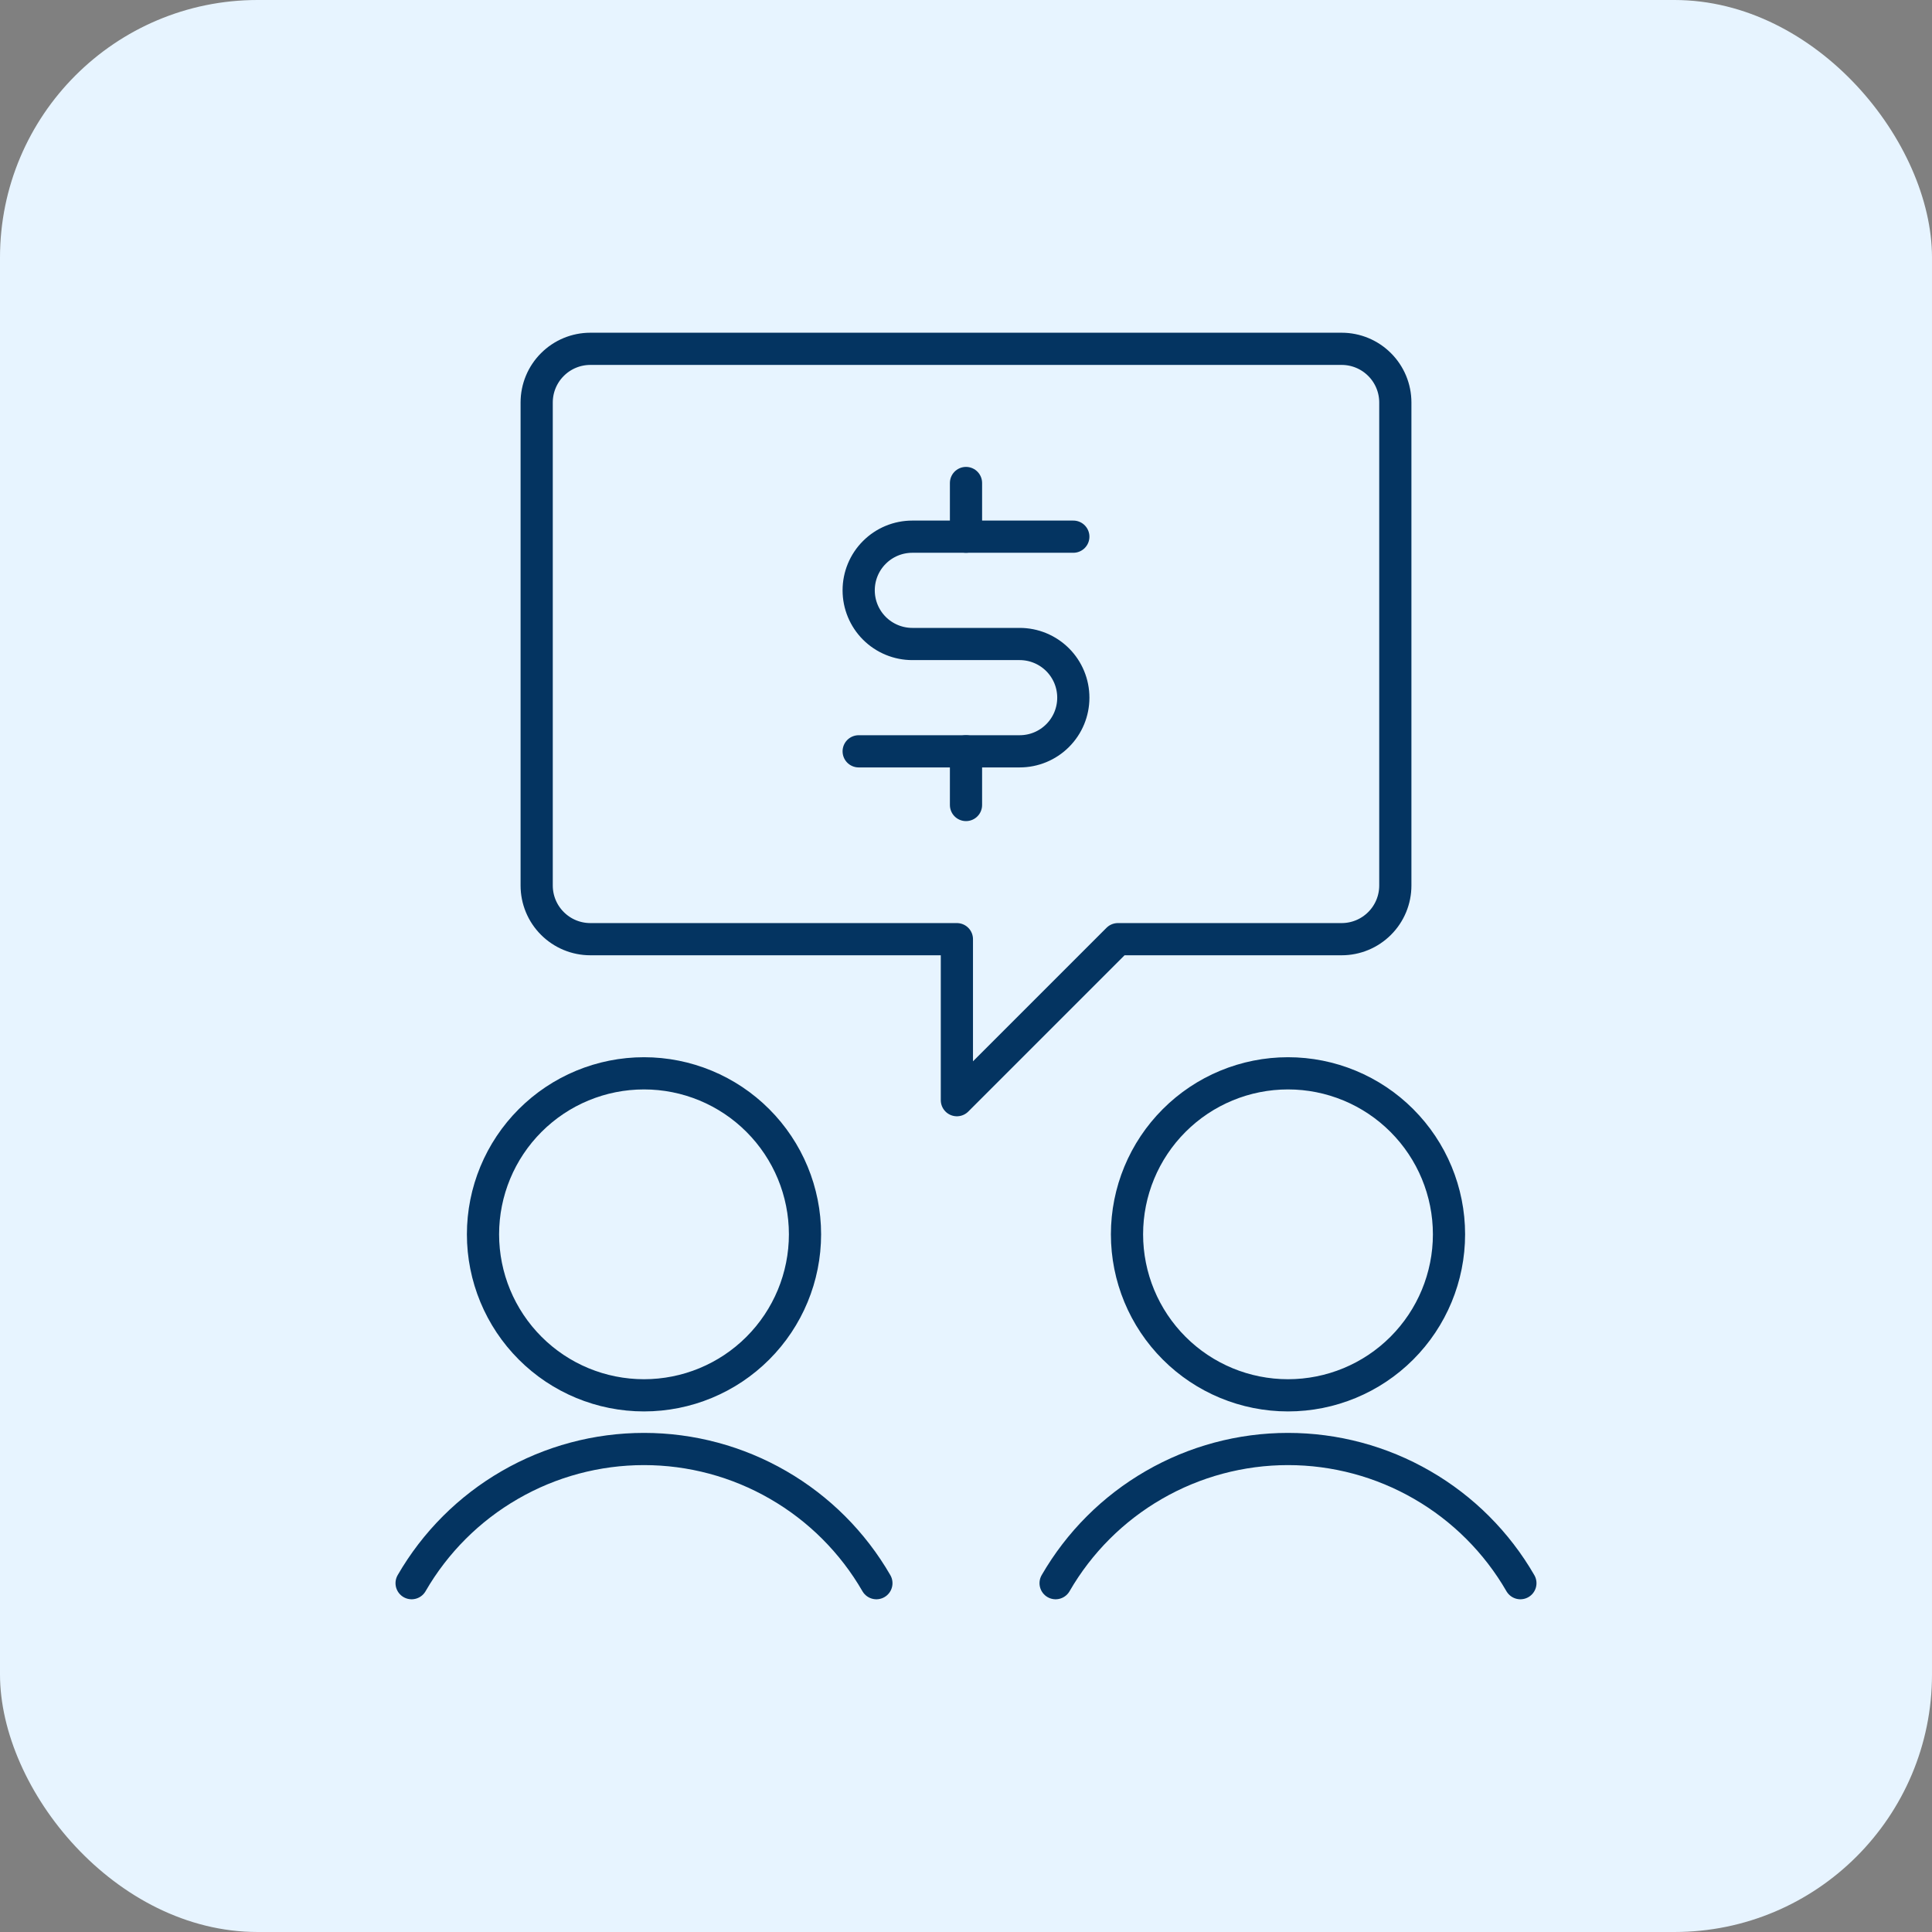
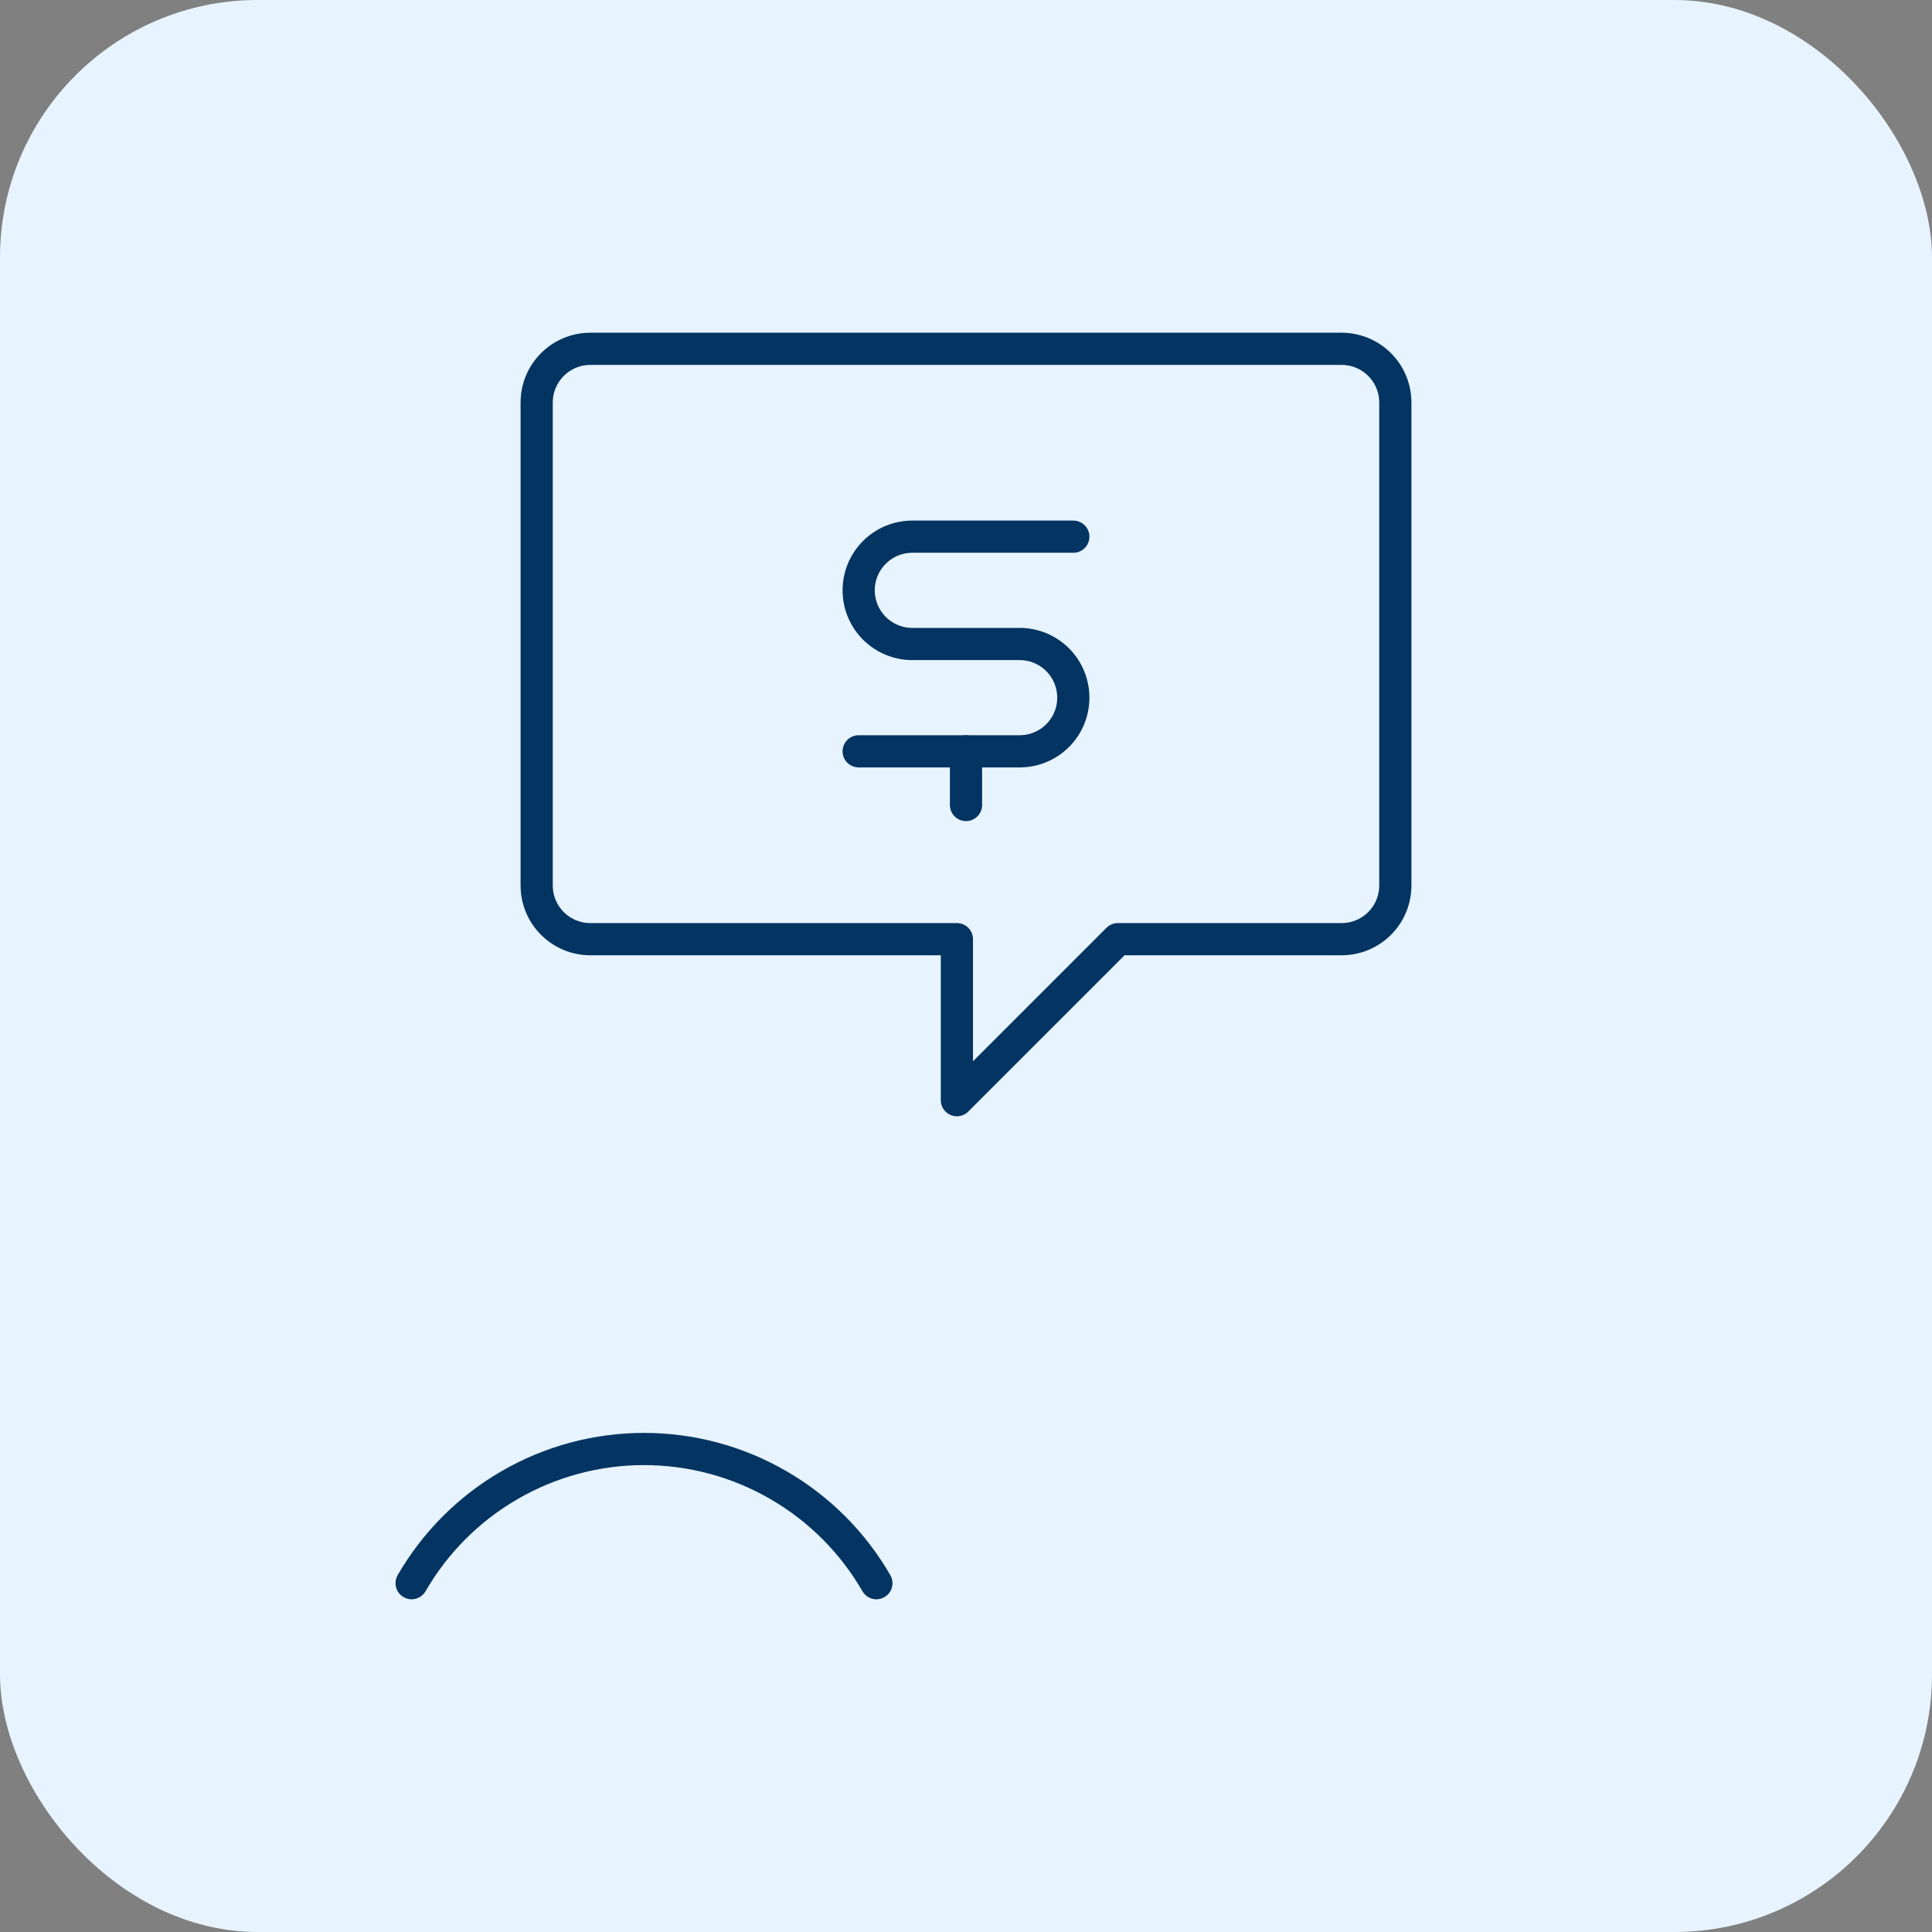
<svg xmlns="http://www.w3.org/2000/svg" width="60" height="60" viewBox="0 0 60 60" fill="none">
  <rect x="0" y="0" width="60" height="60" fill="#808080" stroke="none" />
  <rect width="60" height="60" rx="8" fill="#E7F4FF" />
  <path d="M27.217 49.167C26.485 47.9 25.433 46.848 24.166 46.117C22.9 45.385 21.463 45 20 45C18.537 45 17.1 45.385 15.834 46.117C14.567 46.848 13.515 47.9 12.783 49.167" stroke="#043461" stroke-linecap="round" stroke-linejoin="round" />
-   <path d="M15 38.333C15 39.659 15.527 40.931 16.465 41.869C17.402 42.807 18.674 43.333 20 43.333C21.326 43.333 22.598 42.807 23.535 41.869C24.473 40.931 25 39.659 25 38.333C25 37.007 24.473 35.736 23.535 34.798C22.598 33.86 21.326 33.333 20 33.333C18.674 33.333 17.402 33.86 16.465 34.798C15.527 35.736 15 37.007 15 38.333Z" stroke="#043461" stroke-linecap="round" stroke-linejoin="round" />
-   <path d="M32.783 49.167C33.515 47.9 34.567 46.848 35.834 46.117C37.1 45.385 38.537 45 40 45C41.463 45 42.9 45.385 44.166 46.117C45.433 46.848 46.485 47.9 47.217 49.167" stroke="#043461" stroke-linecap="round" stroke-linejoin="round" />
-   <path d="M35 38.333C35 39.659 35.527 40.931 36.465 41.869C37.402 42.807 38.674 43.333 40 43.333C41.326 43.333 42.598 42.807 43.535 41.869C44.473 40.931 45 39.659 45 38.333C45 37.007 44.473 35.736 43.535 34.798C42.598 33.86 41.326 33.333 40 33.333C38.674 33.333 37.402 33.86 36.465 34.798C35.527 35.736 35 37.007 35 38.333Z" stroke="#043461" stroke-linecap="round" stroke-linejoin="round" />
  <path d="M41.667 10.833C42.109 10.833 42.533 11.009 42.845 11.322C43.158 11.634 43.333 12.058 43.333 12.5V27.5C43.333 27.942 43.158 28.366 42.845 28.678C42.533 28.991 42.109 29.167 41.667 29.167H34.717L29.717 34.167V29.167H18.333C17.891 29.167 17.467 28.991 17.155 28.678C16.842 28.366 16.667 27.942 16.667 27.5V12.5C16.667 12.058 16.842 11.634 17.155 11.322C17.467 11.009 17.891 10.833 18.333 10.833H41.667Z" stroke="#043461" stroke-linecap="round" stroke-linejoin="round" />
  <path d="M30 23.333V25" stroke="#043461" stroke-linecap="round" stroke-linejoin="round" />
-   <path d="M30 15V16.667" stroke="#043461" stroke-linecap="round" stroke-linejoin="round" />
  <path d="M26.667 23.333H31.667C32.109 23.333 32.533 23.158 32.845 22.845C33.158 22.533 33.333 22.109 33.333 21.667C33.333 21.225 33.158 20.801 32.845 20.488C32.533 20.176 32.109 20 31.667 20H28.333C27.891 20 27.467 19.824 27.155 19.512C26.842 19.199 26.667 18.775 26.667 18.333C26.667 17.891 26.842 17.467 27.155 17.155C27.467 16.842 27.891 16.667 28.333 16.667H33.333" stroke="#043461" stroke-linecap="round" stroke-linejoin="round" />
</svg>